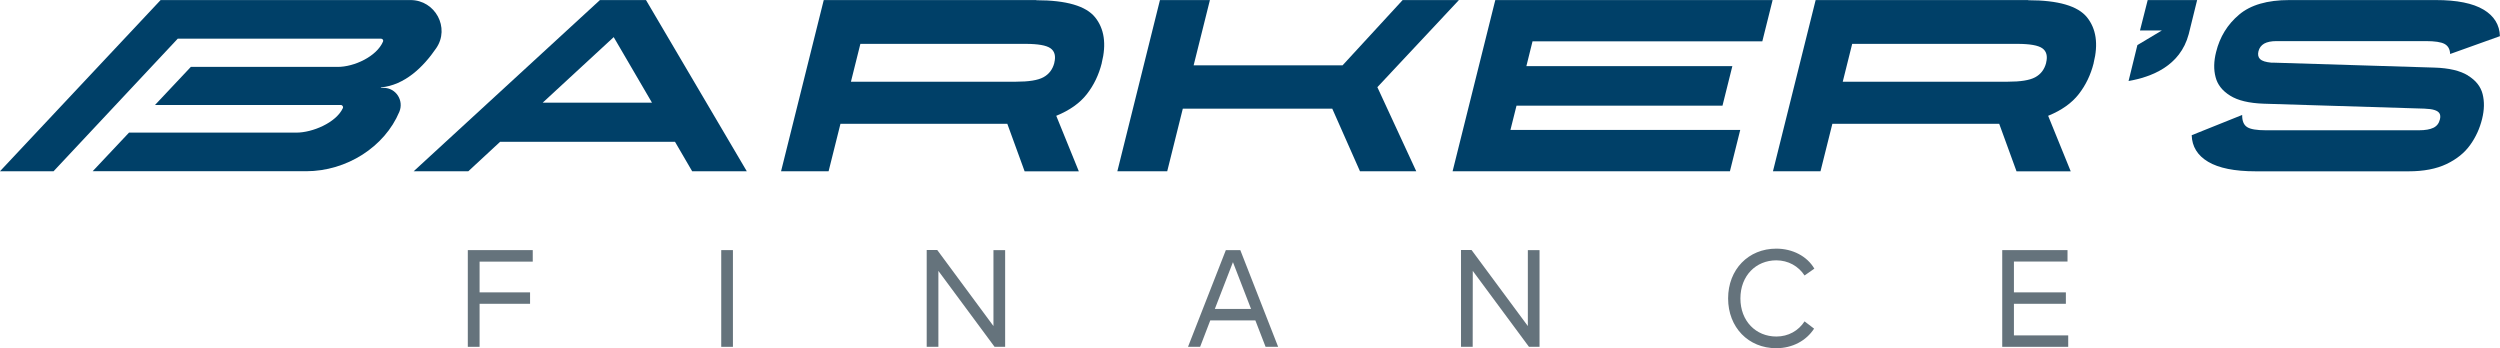
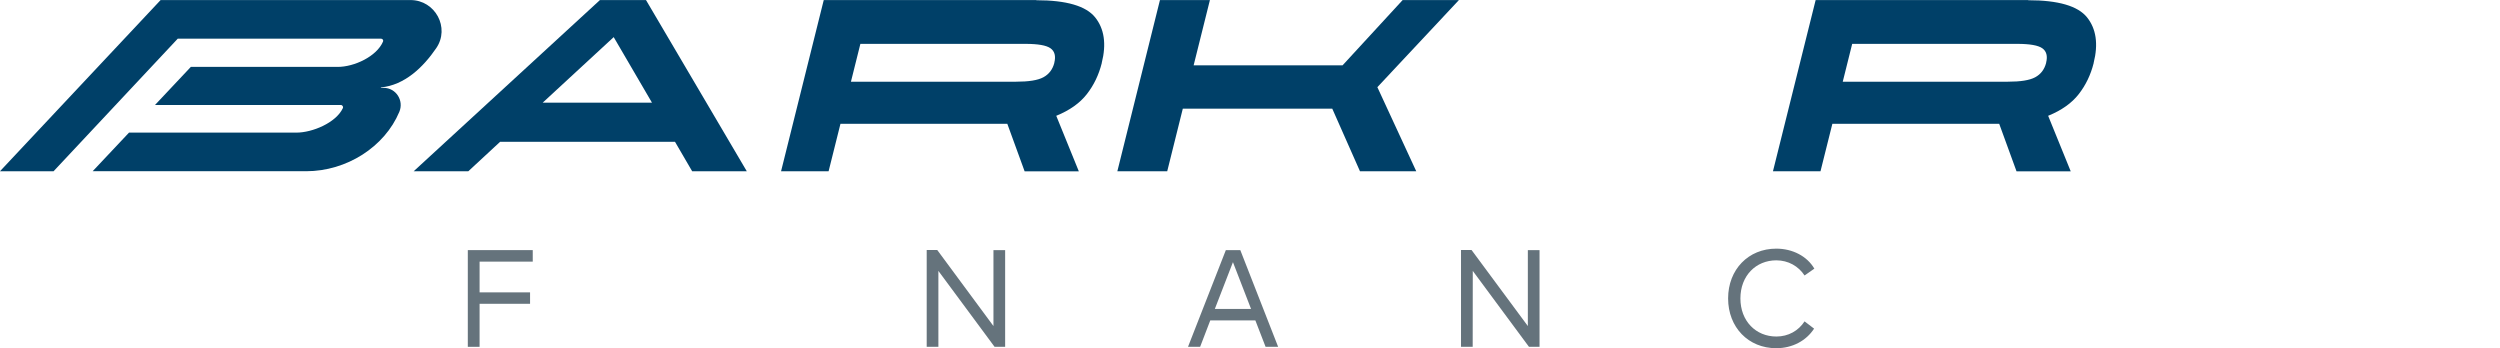
<svg xmlns="http://www.w3.org/2000/svg" id="Layer_1" width="101.86mm" height="14.19mm" viewBox="0 0 288.74 40.21">
  <path d="M69.29,0l-21.51,19.77h6.31l3.67-3.4h20.2l1.98,3.4h6.31L74.61,0h-5.32ZM62.68,11.85l8.2-7.57,4.42,7.57h-12.62Z" fill="#004068" />
  <path d="M119.7,0h-24.56l-4.93,19.77h5.49l1.37-5.48h19.07c.07,0,.13,0,.2,0l2,5.49h6.26l-2.61-6.42s.02,0,.02,0c1.54-.63,2.71-1.46,3.52-2.5.81-1.04,1.38-2.23,1.72-3.58v-.03c.55-2.19.29-3.94-.77-5.26-1.06-1.31-3.32-1.97-6.78-1.97ZM121.77,7.23v.03c-.2.76-.62,1.31-1.27,1.66s-1.7.51-3.15.51h-19.07l1.09-4.37h19.07c1.45,0,2.41.17,2.89.51.48.34.63.9.44,1.66Z" fill="#004068" />
  <polygon points="168.5 0 162 0 155.06 7.54 137.86 7.54 139.74 0 133.97 0 129.05 19.77 134.81 19.77 136.61 12.54 153.87 12.54 157.07 19.77 163.57 19.77 159.08 10.06 168.5 0" fill="#004068" />
-   <polygon points="200.99 15 174.45 15 175.15 12.2 198.94 12.2 200.08 7.63 176.29 7.63 177 4.77 203.54 4.77 204.73 0 172.7 0 167.77 19.77 199.8 19.77 200.99 15" fill="#004068" />
  <path d="M234.26,0h-24.56l-4.93,19.77h5.49l1.37-5.48h19.07c.07,0,.13,0,.2,0l2,5.49h6.26l-2.61-6.42s.02,0,.02,0c1.54-.63,2.71-1.46,3.52-2.5.81-1.04,1.38-2.23,1.72-3.58v-.03c.55-2.19.29-3.94-.77-5.26-1.06-1.31-3.32-1.97-6.78-1.97ZM236.32,7.23v.03c-.2.76-.62,1.31-1.27,1.66s-1.7.51-3.15.51h-19.07l1.09-4.37h19.07c1.45,0,2.41.17,2.89.51.48.34.63.9.44,1.66Z" fill="#004068" />
-   <path d="M285.04,8.71c-.9-.55-2.19-.86-3.87-.91l-18.57-.57h-.27c-.65-.06-1.08-.2-1.3-.41-.22-.22-.28-.52-.19-.9.1-.4.32-.69.66-.89.34-.19.82-.29,1.44-.29h17.23c1.04,0,1.77.11,2.17.33.4.22.62.6.64,1.16l5.75-2.06c-.04-1.31-.67-2.34-1.9-3.07-1.23-.73-3.06-1.1-5.49-1.1h-16.93c-2.54,0-4.48.56-5.81,1.69-1.33,1.12-2.22,2.56-2.65,4.31-.27,1.07-.29,2.03-.06,2.9.22.87.78,1.58,1.68,2.14.89.56,2.18.87,3.87.93l18.55.57c.51.02.9.07,1.18.16.28.09.47.21.58.39.1.17.12.4.05.69-.11.46-.36.78-.75.97-.39.19-.94.29-1.68.29h-17.67c-1.06,0-1.79-.12-2.17-.37-.39-.25-.58-.71-.57-1.4l-5.83,2.34c.04,1.31.67,2.34,1.9,3.07,1.23.73,3.06,1.1,5.49,1.1h17.67c1.74,0,3.19-.28,4.37-.84,1.17-.56,2.08-1.29,2.73-2.2.65-.9,1.11-1.91,1.38-3.01.26-1.05.28-2,.06-2.87-.22-.87-.78-1.58-1.68-2.13Z" fill="#004068" />
  <path d="M44.32,10.14h-.33v-.05c2.74-.26,4.88-2.32,6.39-4.53,1.62-2.36-.11-5.56-2.97-5.56h-28.86L0,19.77h6.19l14.34-15.31h23.48c.17,0,.3.17.23.33-.74,1.74-3.35,2.93-5.23,2.93h-16.97l-4.14,4.4h21.46c.2,0,.32.21.23.38-.8,1.68-3.52,2.81-5.35,2.81h-5.93s-13.41,0-13.41,0l-4.2,4.46h24.65c4.69,0,9.08-2.82,10.77-6.86.55-1.31-.39-2.77-1.81-2.77Z" fill="#004068" />
-   <path d="M248.05,0l-.89,3.51h2.53l-2.83,1.69-1.02,4.15c2.6-.46,5.96-1.69,6.95-5.42L253.76,0h-5.72Z" fill="#004068" />
  <polygon points="54.03 40.05 55.39 40.05 55.39 35.08 61.22 35.08 61.22 33.76 55.39 33.76 55.39 30.21 61.53 30.21 61.53 28.88 54.03 28.88 54.03 40.05" fill="#65737c" />
-   <rect x="83.3" y="28.88" width="1.35" height="11.17" fill="#65737c" />
  <polygon points="114.74 37.65 108.25 28.87 107.03 28.87 107.03 40.05 108.38 40.05 108.38 31.28 114.87 40.05 116.09 40.05 116.09 28.88 114.74 28.88 114.74 37.65" fill="#65737c" />
  <path d="M141.58,28.88l-4.37,11.17h1.4l1.17-3.05h5.21l1.18,3.05h1.45l-4.37-11.17h-1.68ZM140.31,35.67l2.09-5.4,2.09,5.4h-4.18Z" fill="#65737c" />
  <polygon points="176.46 37.65 169.96 28.87 168.74 28.87 168.74 40.05 170.09 40.05 170.1 31.28 176.59 40.05 177.81 40.05 177.81 28.88 176.46 28.88 176.46 37.65" fill="#65737c" />
  <path d="M205.15,30.06c1.39,0,2.57.68,3.27,1.75l1.13-.79c-.84-1.44-2.52-2.31-4.4-2.31-3.22,0-5.56,2.41-5.56,5.75s2.34,5.75,5.56,5.75c1.86,0,3.46-.86,4.37-2.26l-1.1-.84c-.71,1.09-1.88,1.75-3.26,1.75-2.36,0-4.15-1.78-4.15-4.4s1.79-4.4,4.15-4.4Z" fill="#65737c" />
-   <polygon points="232.6 35.08 238.6 35.08 238.6 33.76 232.6 33.76 232.6 30.2 238.79 30.2 238.79 28.88 231.25 28.88 231.25 40.05 238.87 40.05 238.87 38.73 232.6 38.73 232.6 35.08" fill="#65737c" />
</svg>